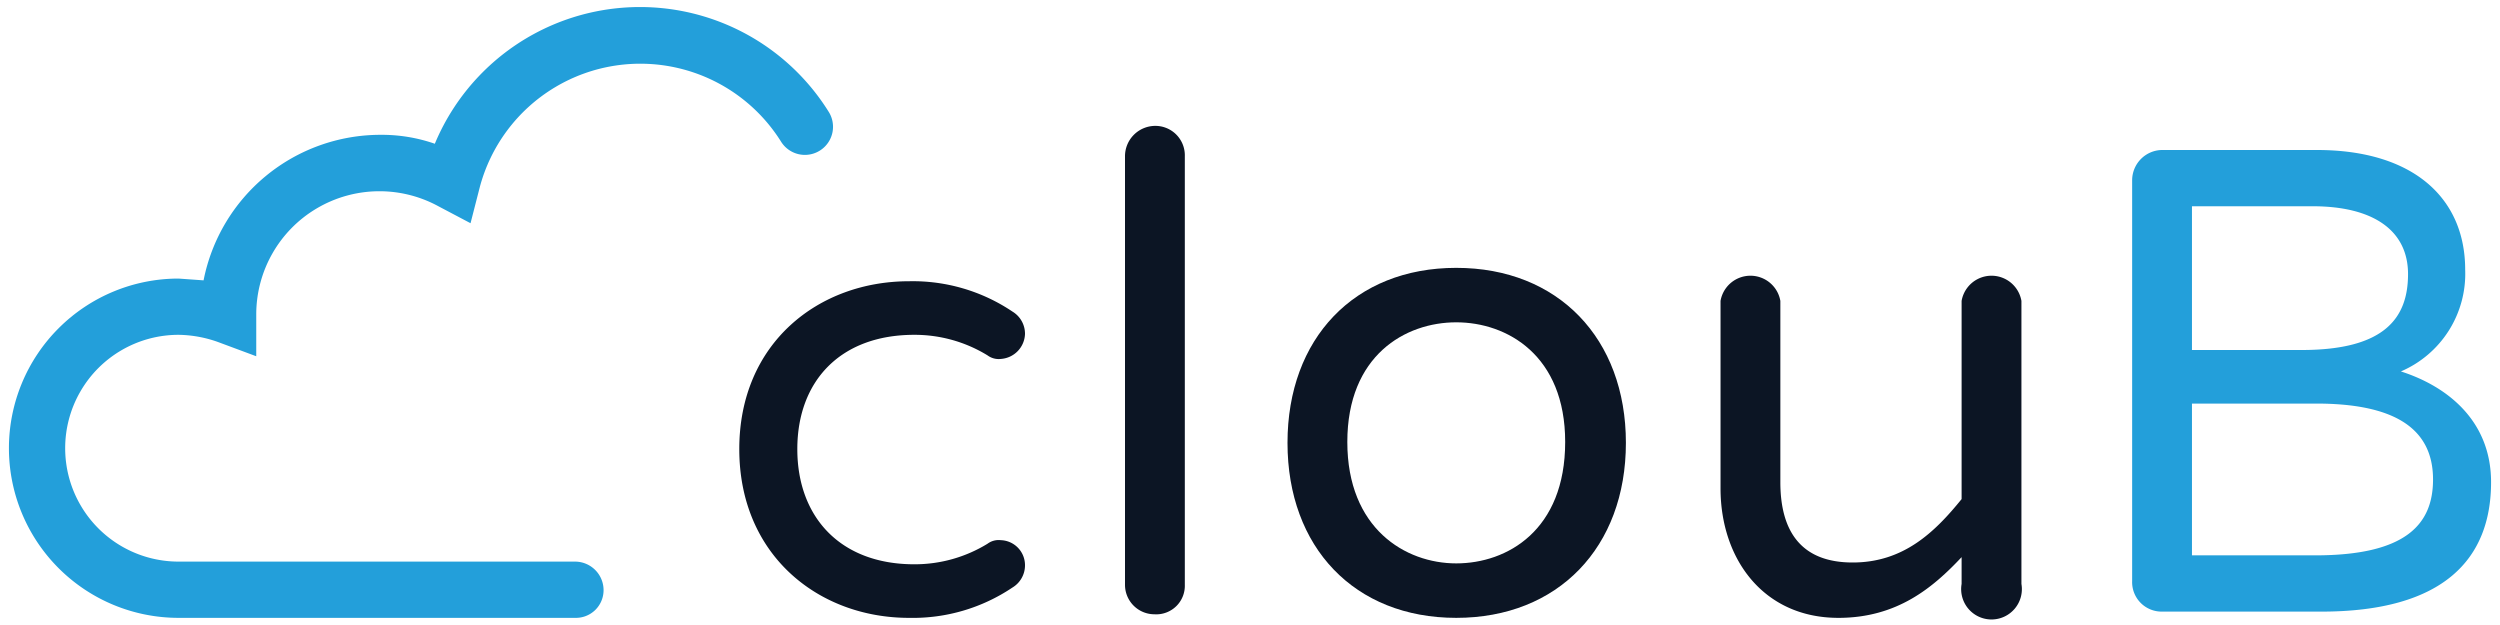
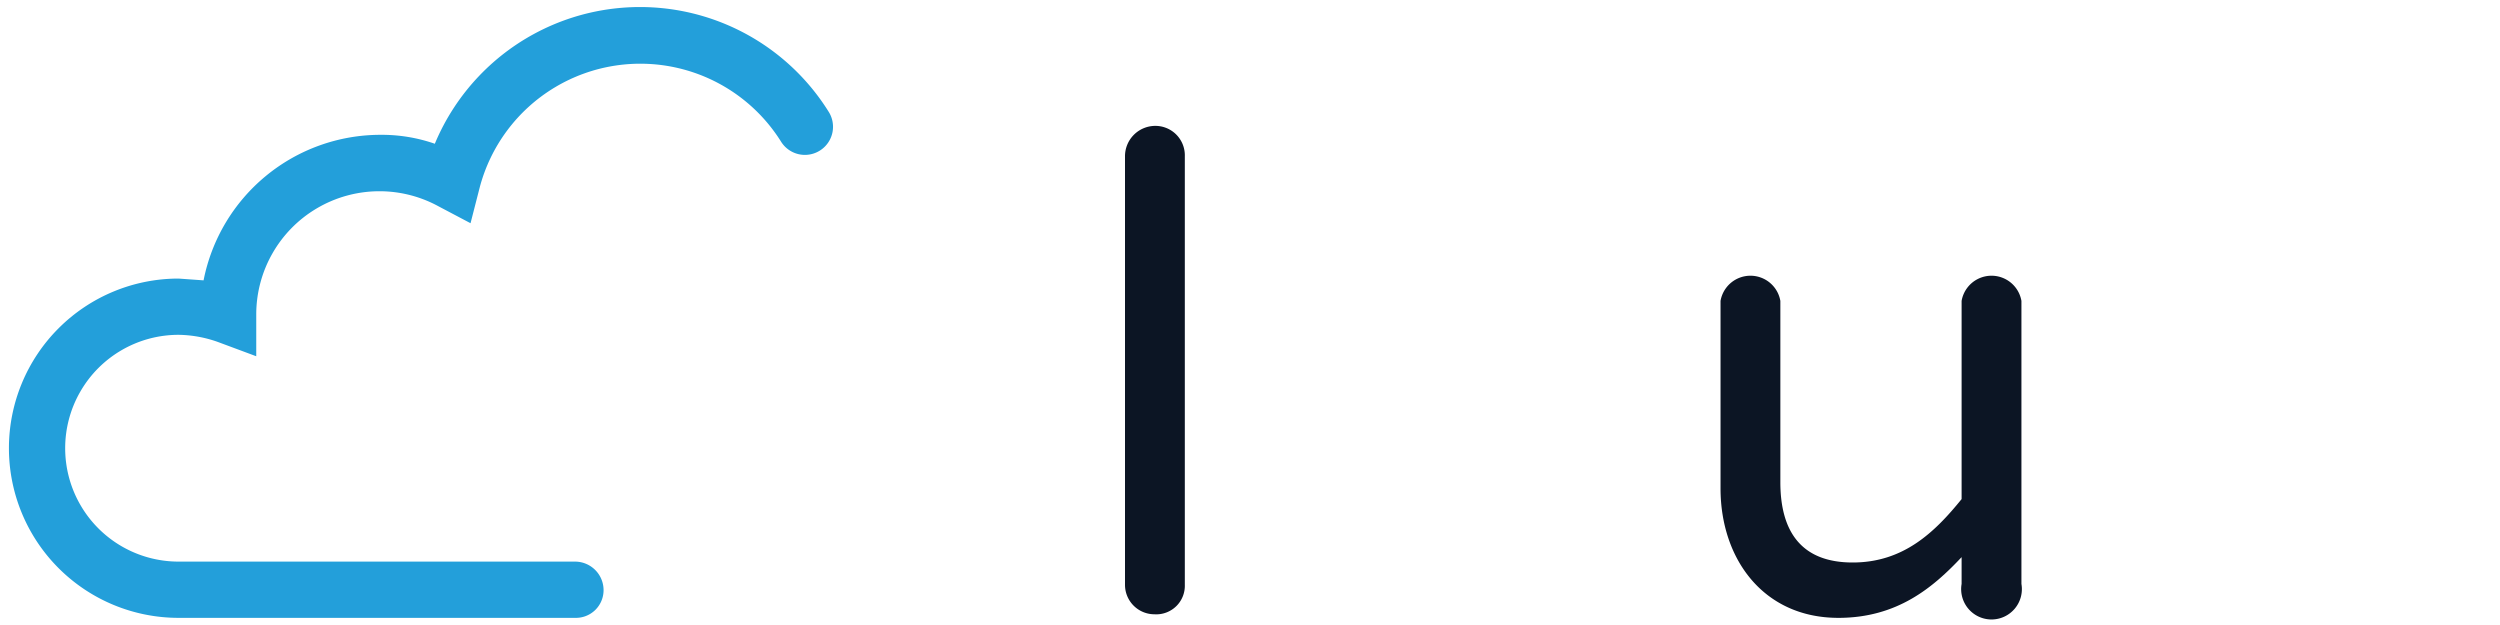
<svg xmlns="http://www.w3.org/2000/svg" id="Layer_1" data-name="Layer 1" viewBox="0 0 280 70">
  <defs>
    <style>.cls-1{fill:#239fda;}.cls-2{fill:#0c1524;}</style>
  </defs>
  <title>cloub blue-08</title>
  <path class="cls-1" d="M64.4,69.2H20a19,19,0,0,1,0-38l2.8.2A20.2,20.2,0,0,1,42.6,15.1a18.1,18.1,0,0,1,6.1,1,24.9,24.9,0,0,1,44.1-3.6,3.1,3.1,0,1,1-5.3,3.4,18.6,18.6,0,0,0-33.8,5.2l-1,3.9-3.6-1.9A13.8,13.8,0,0,0,28.7,35.2v4.7l-4.3-1.6a13.6,13.6,0,0,0-4.4-.8,12.7,12.7,0,0,0,0,25.4H64.4a3.2,3.2,0,0,1,3.2,3.2A3.1,3.1,0,0,1,64.4,69.2Z" />
  <path class="cls-2" d="M132.7,17.5v48a3.2,3.2,0,0,1-3.4,3.3,3.3,3.3,0,0,1-3.3-3.3v-48a3.4,3.4,0,0,1,3.3-3.4A3.3,3.3,0,0,1,132.7,17.5Z" />
-   <path class="cls-2" d="M182.1,49.6c0,11.7-7.6,19.6-19,19.6s-18.9-7.9-18.9-19.6S151.7,30,163.1,30,182.1,37.9,182.1,49.6Zm-6.8-.1c0-9.7-6.5-13.4-12.2-13.4s-12.2,3.7-12.2,13.4,6.5,13.6,12.2,13.6S175.3,59.4,175.3,49.5Z" />
  <path class="cls-2" d="M192.7,54.7v-21a3.4,3.4,0,0,1,6.7,0V54c0,5.6,2.4,9,8.1,9s9.2-3.4,12.2-7.1V33.7a3.4,3.4,0,0,1,6.7,0V65.4a3.4,3.4,0,1,1-6.7,0v-3c-3.2,3.4-7.2,6.8-13.8,6.8C197.5,69.2,192.7,62.6,192.7,54.7Z" />
-   <path class="cls-1" d="M279,54c0,8.6-5.3,14.5-19,14.5H242.1a3.3,3.3,0,0,1-3.3-3.4V20.2a3.4,3.4,0,0,1,3.3-3.4h17.4c10.8,0,16.6,5.4,16.6,13.4a11.9,11.9,0,0,1-7.2,11.4C274.2,43.3,279,47.2,279,54ZM259,23.1H245.5V39.2h12.3c9.3,0,11.9-3.6,11.9-8.5S265.8,23.1,259,23.1Zm13.5,30.6c0-5.9-4.6-8.5-13.1-8.5H245.5v17h13.8C269.5,62.2,272.5,58.7,272.5,53.7Z" />
-   <path class="cls-2" d="M114.8,63.3a2.9,2.9,0,0,1-1.4,2.5,20,20,0,0,1-11.6,3.4c-10.1,0-19-7-19-18.9s8.9-18.8,19-18.8a20,20,0,0,1,11.6,3.4,2.9,2.9,0,0,1,1.4,2.5,2.9,2.9,0,0,1-2.7,2.8,2.1,2.1,0,0,1-1.5-.4,15.6,15.6,0,0,0-8.2-2.3c-8.3,0-13.1,5.2-13.1,12.8s4.8,12.9,13.1,12.9a15.6,15.6,0,0,0,8.2-2.3,2.1,2.1,0,0,1,1.5-.4A2.8,2.8,0,0,1,114.8,63.3Z" />
</svg>